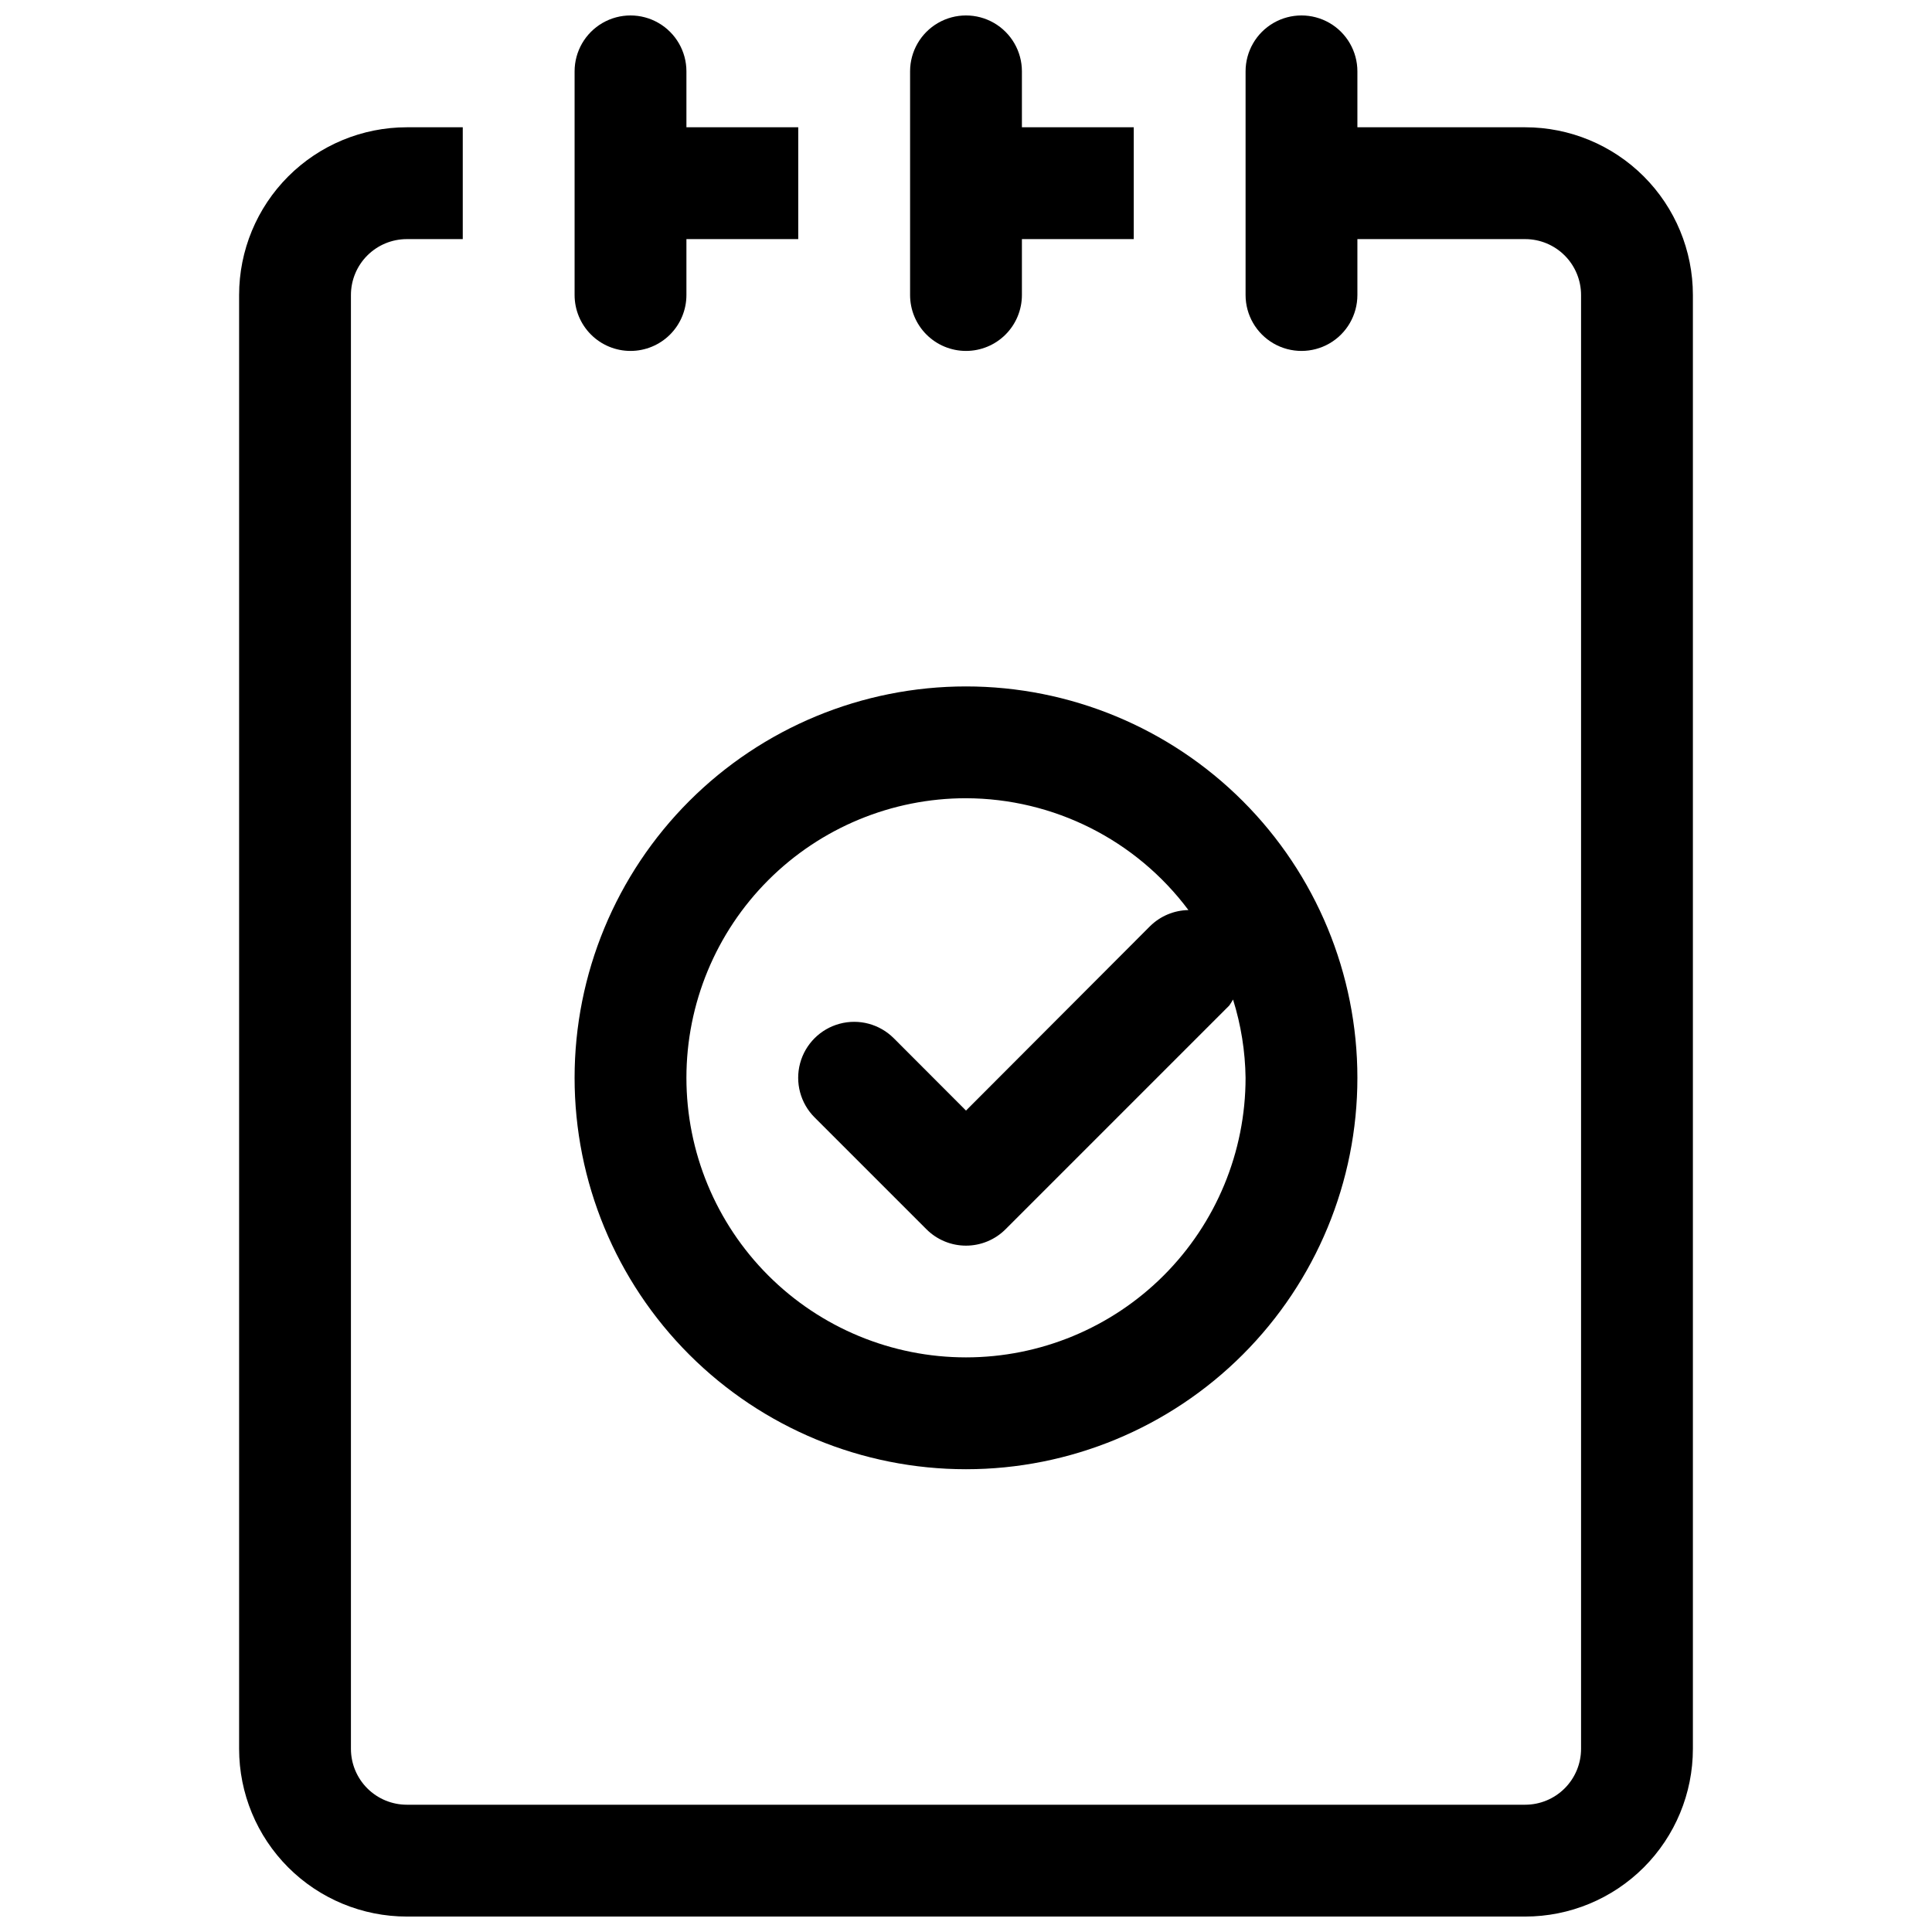
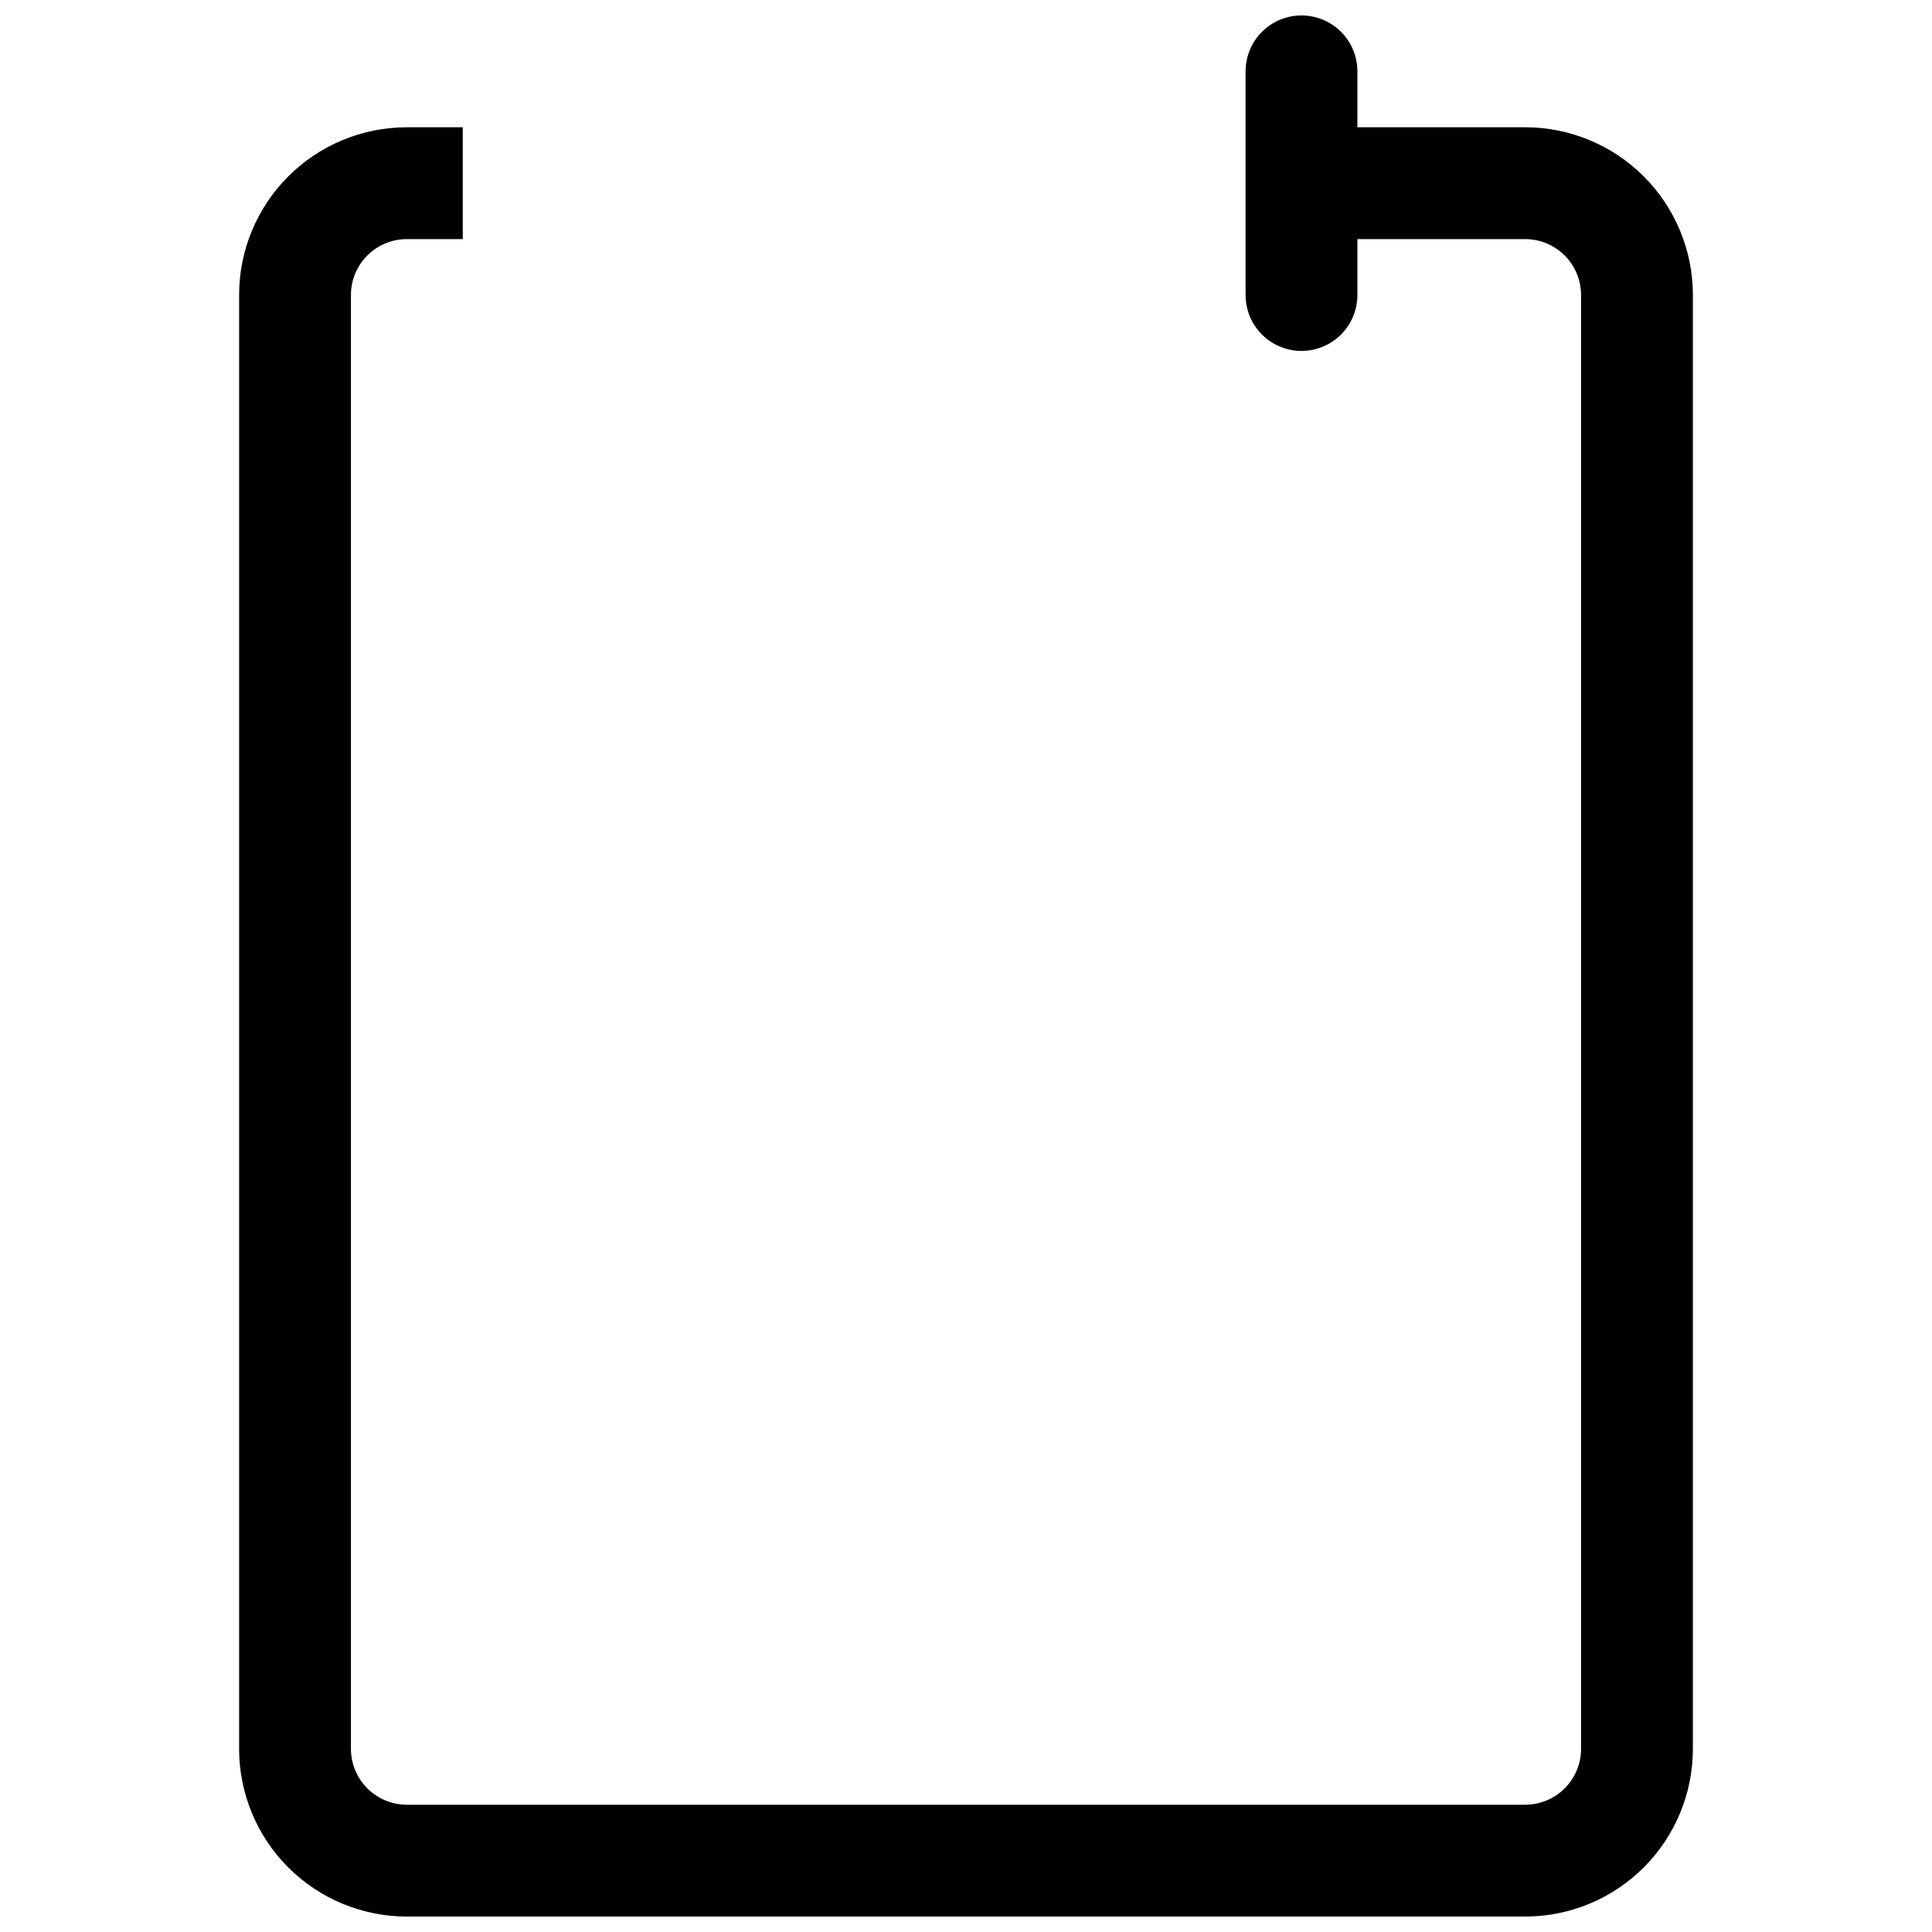
<svg xmlns="http://www.w3.org/2000/svg" width="800px" height="800px" version="1.1" viewBox="144 144 512 512">
  <defs>
    <clipPath id="c">
      <path d="m207 148.09h386v503.81h-386z" />
    </clipPath>
    <clipPath id="b">
-       <path d="m296 148.09h60v88.906h-60z" />
-     </clipPath>
+       </clipPath>
    <clipPath id="a">
-       <path d="m385 148.09h60v88.906h-60z" />
-     </clipPath>
+       </clipPath>
  </defs>
  <g clip-path="url(#c)">
    <path d="m548.18 177.73h-44.457v-14.82c0-5.293-2.824-10.184-7.406-12.832-4.586-2.644-10.234-2.644-14.82 0-4.582 2.648-7.406 7.539-7.406 12.832v59.273c0 5.293 2.824 10.184 7.406 12.832 4.586 2.648 10.234 2.648 14.82 0 4.582-2.648 7.406-7.539 7.406-12.832v-14.816h44.457c3.93 0 7.695 1.559 10.477 4.34 2.777 2.777 4.34 6.547 4.34 10.477v385.27c0 3.93-1.562 7.699-4.34 10.477-2.781 2.781-6.547 4.34-10.477 4.34h-296.36c-3.93 0-7.699-1.559-10.48-4.34-2.777-2.777-4.34-6.547-4.34-10.477v-385.27c0-3.93 1.562-7.699 4.34-10.477 2.781-2.781 6.551-4.34 10.48-4.34h14.816v-29.637h-14.816c-11.789 0-23.098 4.684-31.434 13.02-8.336 8.336-13.02 19.645-13.02 31.434v385.27c0 11.789 4.684 23.098 13.02 31.434 8.336 8.336 19.645 13.02 31.434 13.02h296.36c11.789 0 23.094-4.684 31.434-13.02 8.336-8.336 13.02-19.645 13.02-31.434v-385.27c0-11.789-4.684-23.098-13.02-31.434-8.34-8.336-19.645-13.02-31.434-13.02z" />
  </g>
  <g clip-path="url(#b)">
-     <path d="m311.09 237c3.93 0 7.699-1.559 10.48-4.34 2.777-2.777 4.34-6.547 4.34-10.477v-14.816h29.633v-29.637h-29.633v-14.82c0-5.293-2.824-10.184-7.41-12.832-4.586-2.644-10.234-2.644-14.816 0-4.586 2.648-7.41 7.539-7.41 12.832v59.273c0 3.93 1.562 7.699 4.34 10.477 2.777 2.781 6.547 4.34 10.477 4.34z" />
-   </g>
+     </g>
  <g clip-path="url(#a)">
-     <path d="m400 237c3.93 0 7.699-1.559 10.477-4.34 2.777-2.777 4.34-6.547 4.34-10.477v-14.816h29.637v-29.637h-29.637v-14.82c0-5.293-2.824-10.184-7.41-12.832-4.582-2.644-10.23-2.644-14.816 0-4.586 2.648-7.41 7.539-7.41 12.832v59.273c0 3.93 1.562 7.699 4.34 10.477 2.781 2.781 6.551 4.34 10.48 4.34z" />
-   </g>
-   <path d="m400 533.36c27.508 0 53.891-10.926 73.344-30.379s30.379-45.836 30.379-73.348c0-27.508-10.926-53.891-30.379-73.344-19.453-19.453-45.836-30.379-73.344-30.379-27.512 0-53.895 10.926-73.348 30.379-19.449 19.453-30.379 45.836-30.379 73.344 0 27.512 10.93 53.895 30.379 73.348 19.453 19.453 45.836 30.379 73.348 30.379zm0-177.82c23.215 0.059 45.051 11.035 58.945 29.637-3.812 0.062-7.453 1.59-10.168 4.269l-48.777 48.867-19.145-19.176v0.004c-3.75-3.75-9.211-5.215-14.332-3.84-5.121 1.371-9.121 5.371-10.492 10.488-1.371 5.121 0.094 10.586 3.84 14.332l29.637 29.637c2.781 2.785 6.555 4.352 10.492 4.352 3.934 0 7.711-1.566 10.488-4.352l59.273-59.273c0.363-0.516 0.699-1.047 1.008-1.598 2.106 6.715 3.223 13.703 3.32 20.742 0 19.652-7.809 38.496-21.703 52.391-13.895 13.895-32.738 21.699-52.387 21.699-19.652 0-38.496-7.805-52.391-21.699-13.895-13.895-21.699-32.738-21.699-52.391 0-19.648 7.805-38.492 21.699-52.387 13.895-13.895 32.738-21.703 52.391-21.703z" />
+     </g>
</svg>